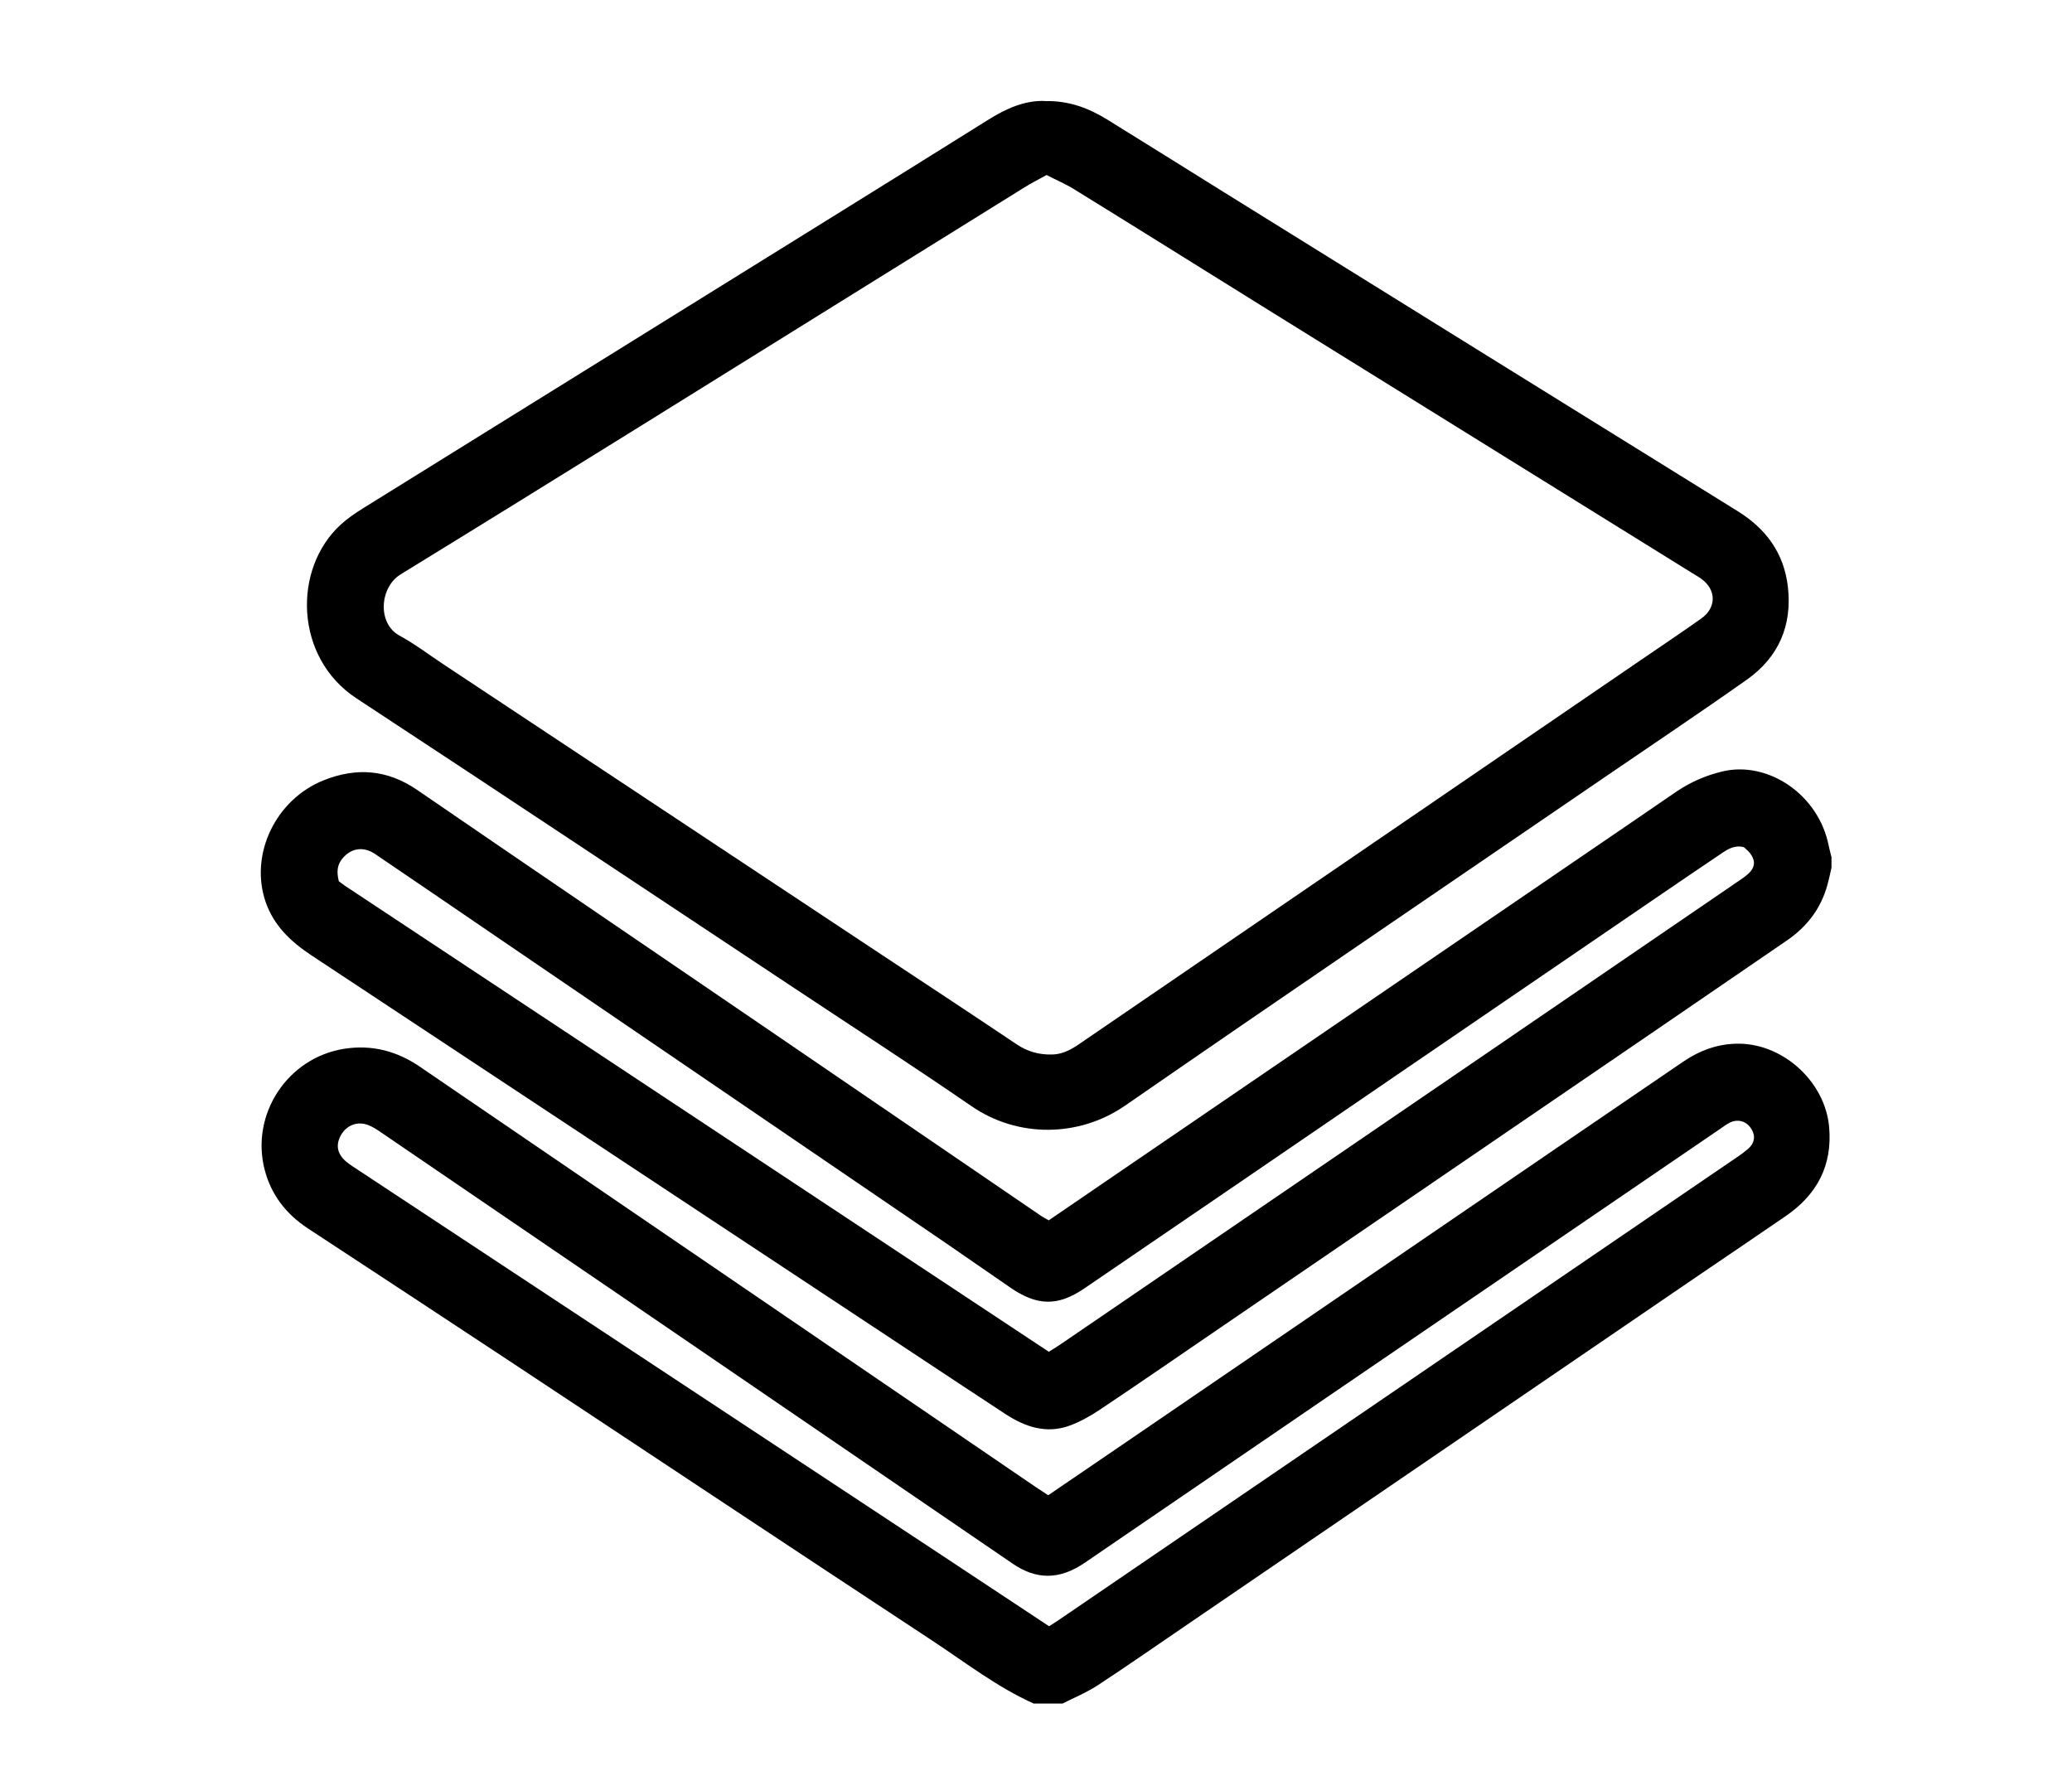
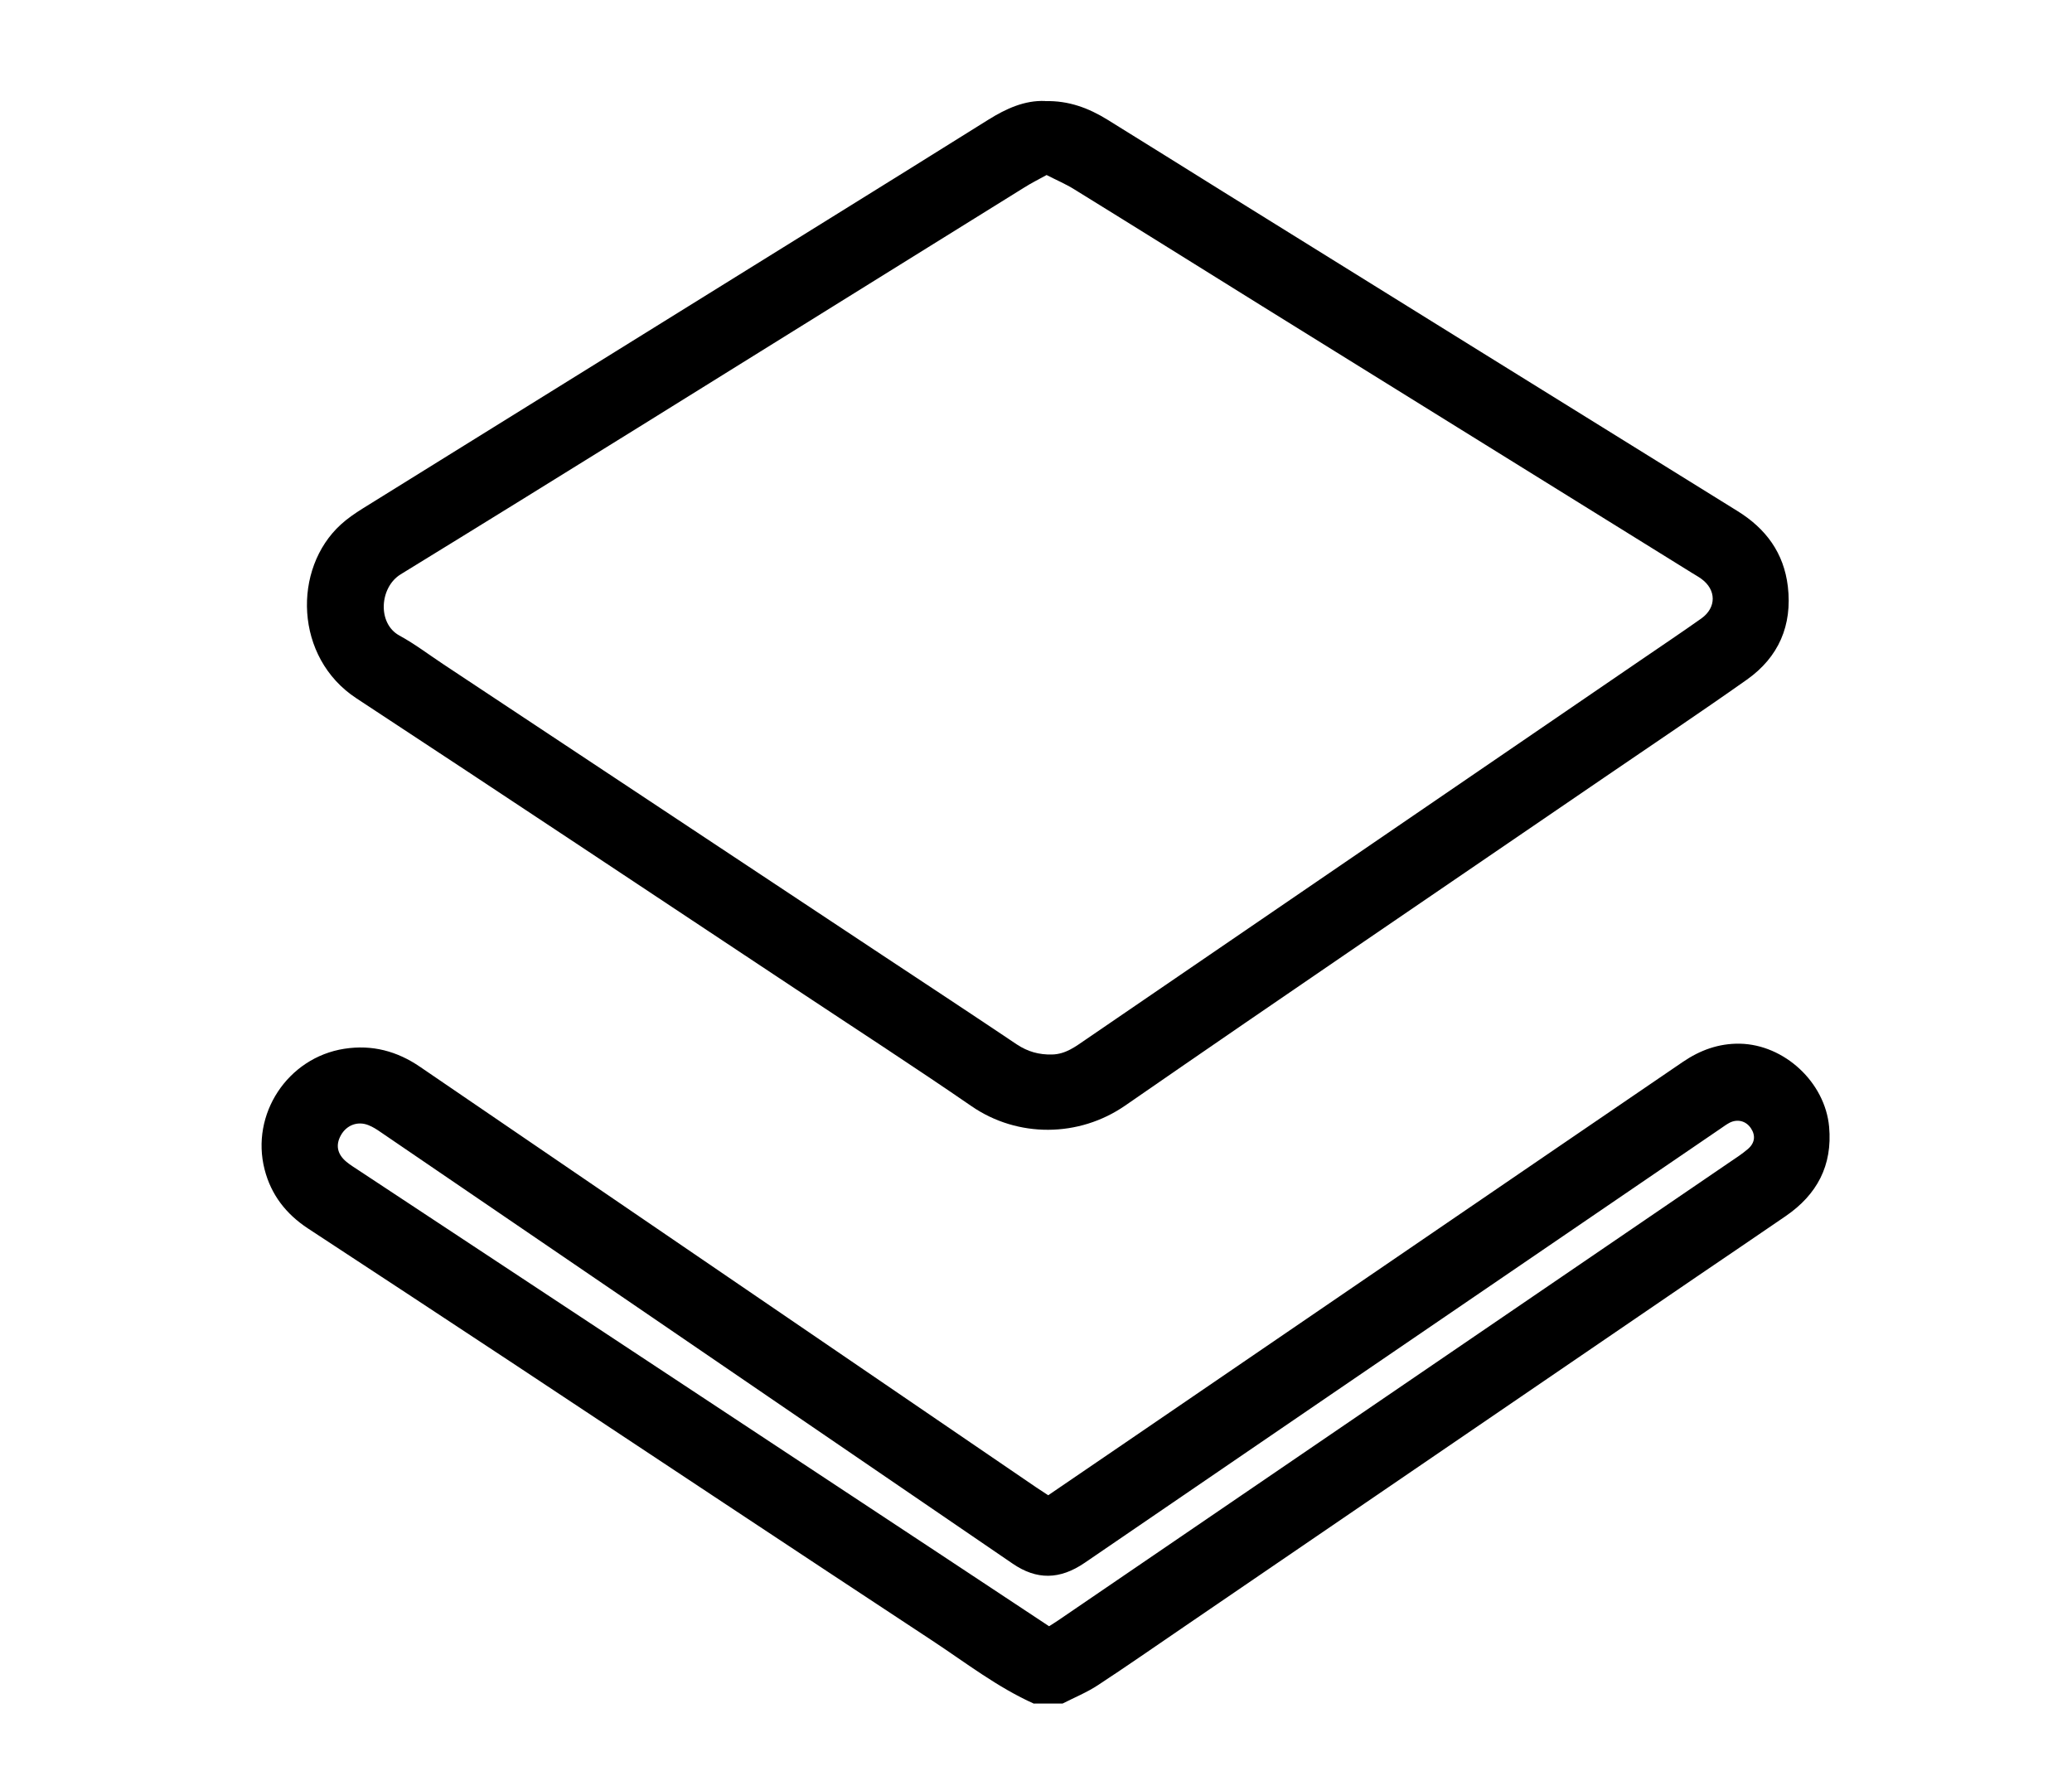
<svg xmlns="http://www.w3.org/2000/svg" id="Layer_2" data-name="Layer 2" version="1.1" viewBox="0 0 191.78 163.91">
  <defs>
    <style>.cls-1{fill:#000;stroke-width:0}</style>
  </defs>
-   <path d="M169.52,80.31c-.12.53-.23,1.07-.38,1.6-.59,2.17-1.87,3.85-3.71,5.12-4.08,2.8-8.16,5.59-12.24,8.38-13.3,9.09-26.61,18.18-39.92,27.27-3.82,2.61-7.63,5.24-11.47,7.81-.89.59-1.84,1.13-2.84,1.49-2.13.76-4.08.1-5.89-1.08-2.87-1.88-5.73-3.78-8.59-5.67-18.56-12.27-37.13-24.55-55.69-36.82-1.87-1.24-3.44-2.72-4.2-4.91-1.52-4.4.92-9.51,5.39-11.28,3.02-1.2,5.88-.99,8.63.9,10.89,7.47,21.81,14.88,32.71,22.33,8.37,5.71,16.73,11.43,25.1,17.14.19.13.41.23.65.37,2.51-1.72,5.02-3.43,7.52-5.14,15.94-10.89,31.89-21.77,47.83-32.66.96-.65,1.9-1.32,2.86-1.96,1.27-.84,2.64-1.43,4.14-1.79,4.23-1.01,8.94,2.15,9.85,6.92.07.34.17.68.25,1.02v.96ZM97.09,125.12c.44-.28.81-.5,1.17-.75,12.12-8.28,24.24-16.55,36.35-24.83,8.73-5.96,17.45-11.93,26.17-17.89.36-.25.74-.49,1.05-.78.64-.6.67-1.22.14-1.91-.17-.22-.4-.38-.56-.54-.84-.22-1.46.16-2.06.57-1.85,1.25-3.7,2.5-5.54,3.76-8.13,5.55-16.27,11.11-24.4,16.67-9.68,6.62-19.35,13.24-29.04,19.84-2.46,1.68-4.38,1.63-6.85-.07-1.94-1.34-3.87-2.68-5.81-4.01-14.17-9.66-28.33-19.32-42.5-28.98-3.49-2.38-6.98-4.77-10.48-7.14-1.1-.75-2.25-.56-3.06.44-.43.54-.54,1.14-.31,2.07.07.05.31.25.58.43,21.71,14.37,43.41,28.74,65.14,43.13Z" class="cls-1" />
  <path d="M95.72,157.71c-3.4-1.52-6.33-3.8-9.41-5.83-12.93-8.51-25.82-17.07-38.72-25.61-6.35-4.2-12.72-8.38-19.09-12.56-2.02-1.33-3.41-3.11-4.01-5.46-1.31-5.1,2.12-10.35,7.38-11.17,2.58-.4,4.89.22,7.02,1.68,19.01,12.97,38.01,25.95,57.02,38.92.36.24.72.48,1.11.73,2.42-1.65,4.8-3.27,7.17-4.89,13.44-9.18,26.87-18.36,40.31-27.54,3.75-2.56,7.51-5.13,11.27-7.69,1.59-1.08,3.31-1.71,5.26-1.68,4.14.08,7.9,3.59,8.27,7.7.32,3.58-1.12,6.27-4.02,8.26-2.73,1.88-5.47,3.72-8.21,5.59-15.81,10.8-31.62,21.6-47.43,32.39-2.67,1.82-5.32,3.67-8.02,5.44-1.02.67-2.17,1.14-3.27,1.7h-2.64ZM97.09,150.54c.34-.22.61-.38.87-.56,20.69-14.12,41.37-28.23,62.06-42.35.59-.4,1.2-.79,1.75-1.26.66-.56.74-1.25.3-1.92-.45-.69-1.25-.9-1.99-.52-.28.15-.54.34-.8.52-12.12,8.27-24.24,16.55-36.36,24.82-7.51,5.13-15.01,10.26-22.52,15.39-2.31,1.58-4.45,1.6-6.67.08-12.12-8.28-24.23-16.56-36.35-24.84-7.38-5.04-14.76-10.07-22.14-15.1-.36-.25-.73-.49-1.14-.65-1-.4-2.03,0-2.55.94-.5.9-.34,1.74.51,2.45.37.31.78.55,1.18.82,17.97,11.86,35.94,23.73,53.91,35.59,3.29,2.18,6.59,4.36,9.96,6.59Z" class="cls-1" />
  <path d="M96.73,9.36c2.19-.06,4.04.65,5.76,1.71,3.6,2.22,7.17,4.47,10.76,6.7,15.85,9.85,31.7,19.7,47.56,29.53,2.64,1.63,4.3,3.88,4.67,6.99.42,3.6-.85,6.54-3.79,8.62-4.36,3.08-8.81,6.05-13.22,9.07-14.78,10.11-29.6,20.17-44.33,30.36-4.28,2.96-9.95,2.99-14.21.06-5.39-3.71-10.88-7.26-16.33-10.88-13.53-8.97-27.04-17.97-40.61-26.88-5.75-3.77-5.92-12.01-1.44-16.09.61-.56,1.32-1.04,2.02-1.48,14.32-8.9,28.66-17.8,42.98-26.69,4.98-3.09,9.96-6.19,14.93-9.3,1.65-1.03,3.37-1.81,5.25-1.73ZM96.89,16.19c-.82.45-1.46.77-2.06,1.15-4.61,2.86-9.21,5.72-13.82,8.59-14.63,9.09-29.24,18.22-43.92,27.23-1.96,1.2-2.18,4.55-.12,5.67,1.43.78,2.74,1.78,4.1,2.68,13.53,8.97,27.06,17.94,40.59,26.9,4.16,2.75,8.32,5.49,12.46,8.27,1.01.67,2.06.96,3.26.93,1.26-.03,2.16-.73,3.11-1.38,17.09-11.68,34.18-23.37,51.26-35.05,1.91-1.31,3.83-2.59,5.72-3.93,1.42-1.01,1.4-2.67-.01-3.68-.26-.19-.54-.34-.81-.51-13.28-8.24-26.56-16.48-39.84-24.73-5.79-3.6-11.57-7.22-17.37-10.8-.8-.5-1.68-.87-2.57-1.33Z" class="cls-1" />
</svg>